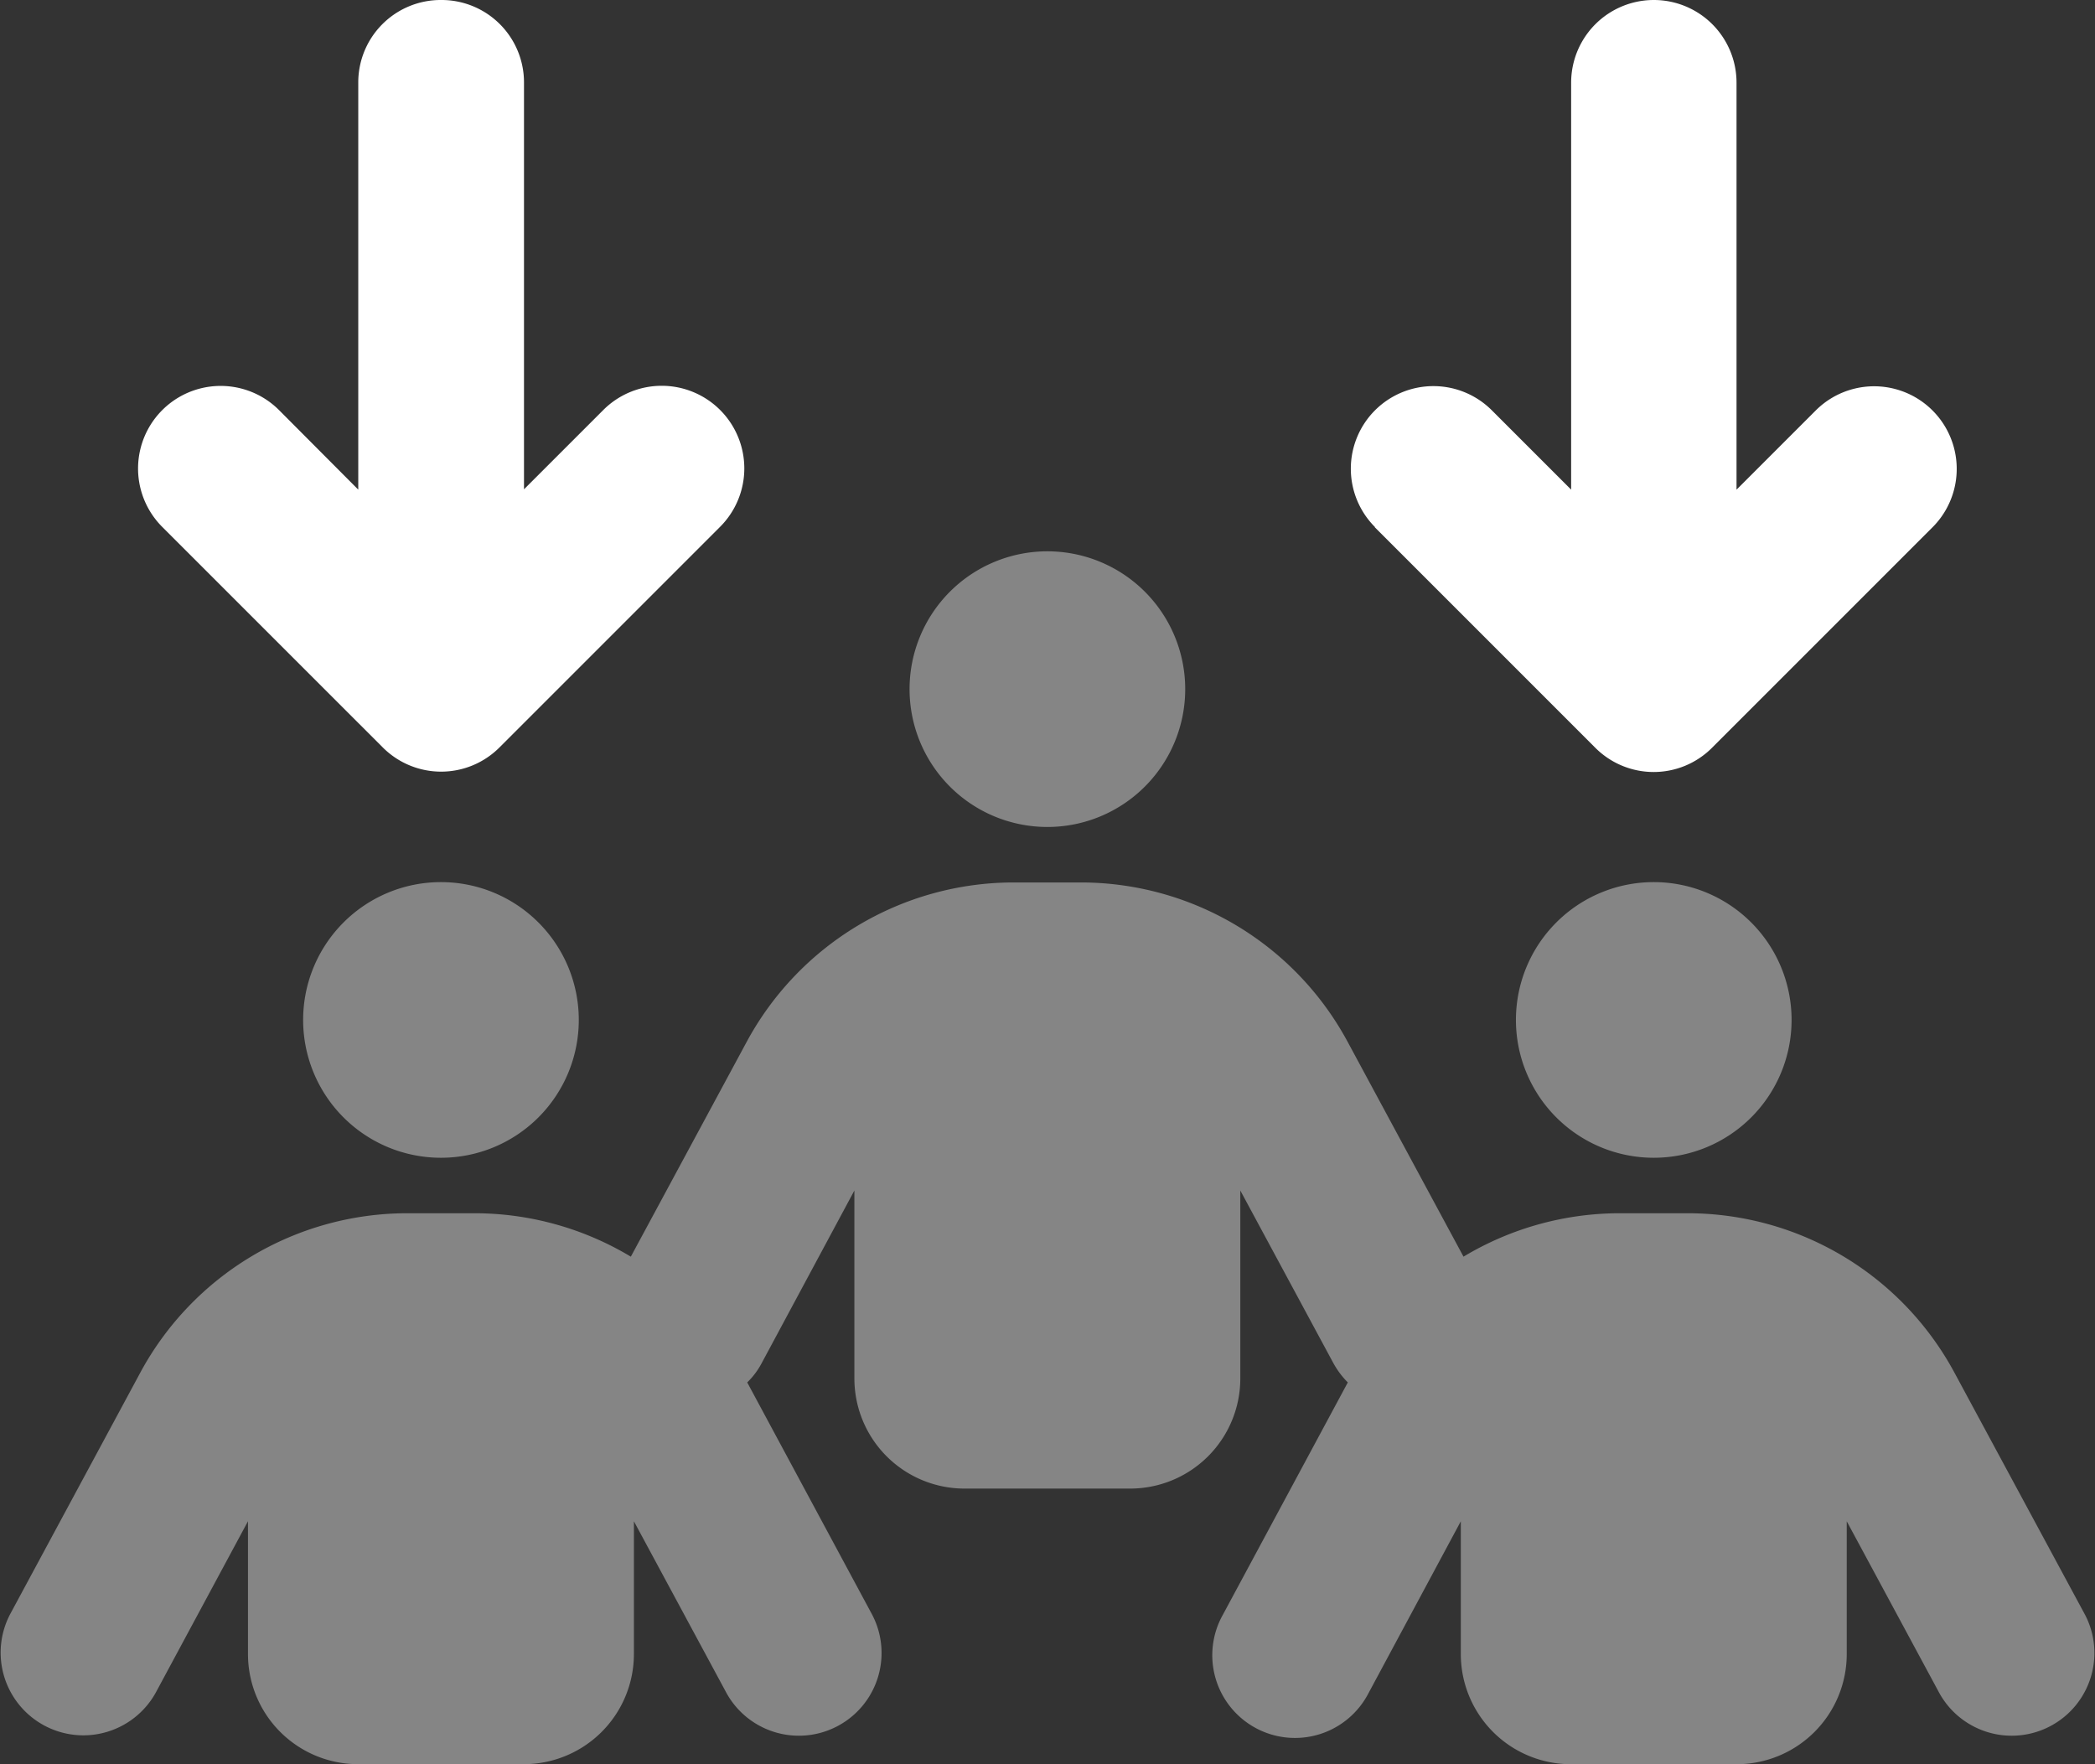
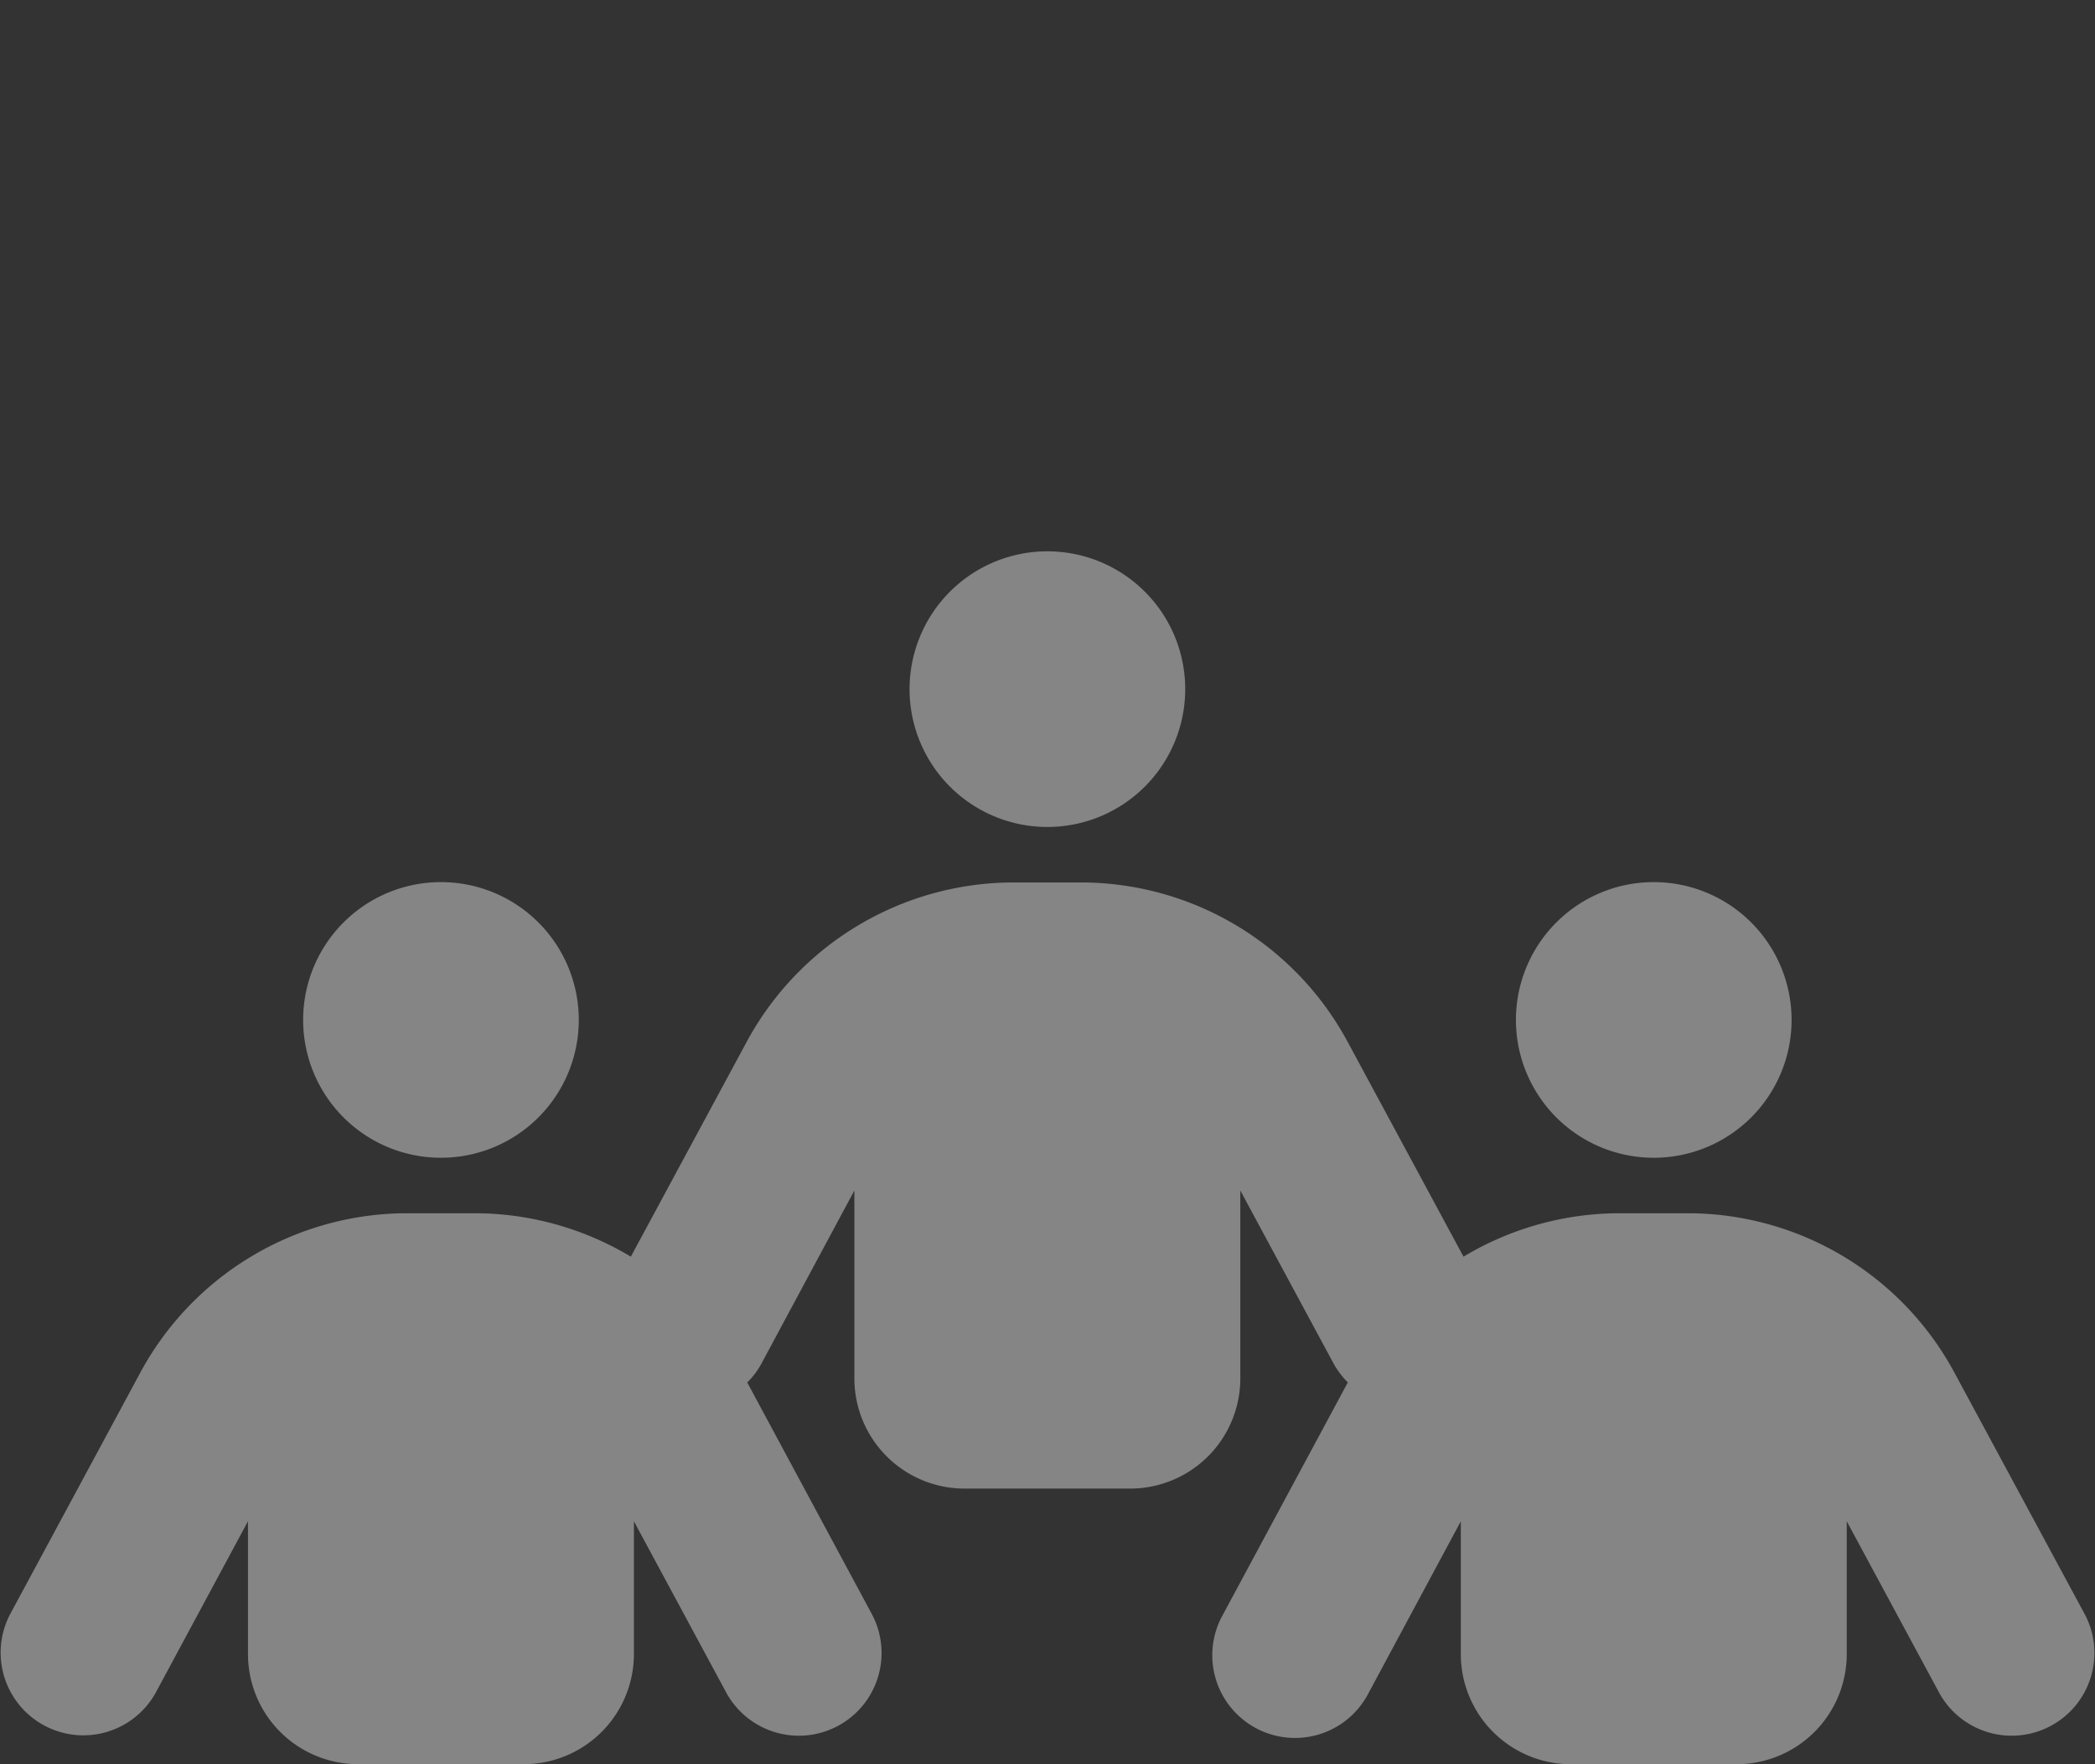
<svg xmlns="http://www.w3.org/2000/svg" width="104.227" height="87.77" viewBox="0 0 104.227 87.77">
  <rect x="0" y="0" width="104.227" height="87.77" fill="#333333" stroke="none" />
  <g id="arrows-down-to-people-duotone" transform="translate(-16.025)">
-     <path id="Path_277" data-name="Path 277" d="M71.158,0a4.1,4.1,0,0,0-4.114,4.114V24.359L63.1,20.4a4.109,4.109,0,0,0-5.811,5.811L68.261,37.182a4.1,4.1,0,0,0,5.811,0L85.043,26.211A4.109,4.109,0,1,0,79.232,20.4l-3.943,3.943V4.114A4.1,4.1,0,0,0,71.175,0Zm46.456,26.228L128.585,37.2a4.1,4.1,0,0,0,5.811,0l10.971-10.971a4.109,4.109,0,0,0-5.811-5.811l-3.943,3.943V4.114a4.114,4.114,0,0,0-8.228,0V24.359l-3.943-3.943a4.109,4.109,0,1,0-5.811,5.811Z" transform="translate(-33.195)" fill="#fff" />
    <path id="Path_278" data-name="Path 278" d="M74.99,166.857a6.857,6.857,0,1,0-6.857,6.857A6.857,6.857,0,0,0,74.99,166.857ZM44.82,183.314a6.857,6.857,0,1,0-6.857,6.857A6.857,6.857,0,0,0,44.82,183.314ZM98.3,190.171a6.857,6.857,0,1,0-6.857-6.857,6.857,6.857,0,0,0,6.857,6.857ZM47.562,208.256l4.611,8.554a4.115,4.115,0,0,0,7.251-3.891L53.2,201.348a3.845,3.845,0,0,0,.737-.994l4.594-8.554v9.343a5.48,5.48,0,0,0,5.486,5.486h8.228a5.48,5.48,0,0,0,5.486-5.486V191.8l4.611,8.554a4.281,4.281,0,0,0,.737.994l-6.223,11.571a4.115,4.115,0,1,0,7.251,3.891l4.594-8.554v6.6a5.48,5.48,0,0,0,5.486,5.486h8.228a5.48,5.48,0,0,0,5.486-5.486v-6.6l4.611,8.554a4.115,4.115,0,0,0,7.251-3.891l-6.5-12.051a15.08,15.08,0,0,0-13.285-7.937h-3.36a15.1,15.1,0,0,0-7.783,2.16l-5.76-10.68A15.08,15.08,0,0,0,69.8,176.474H66.454a15.1,15.1,0,0,0-13.285,7.937l-5.76,10.68a15.1,15.1,0,0,0-7.783-2.16H36.283A15.1,15.1,0,0,0,23,200.868L16.517,212.9a4.115,4.115,0,0,0,7.251,3.891l4.594-8.537v6.6a5.48,5.48,0,0,0,5.486,5.486h8.228a5.48,5.48,0,0,0,5.486-5.486Z" transform="translate(0 -132.572)" fill="#fff" opacity="0.4" />
  </g>
</svg>